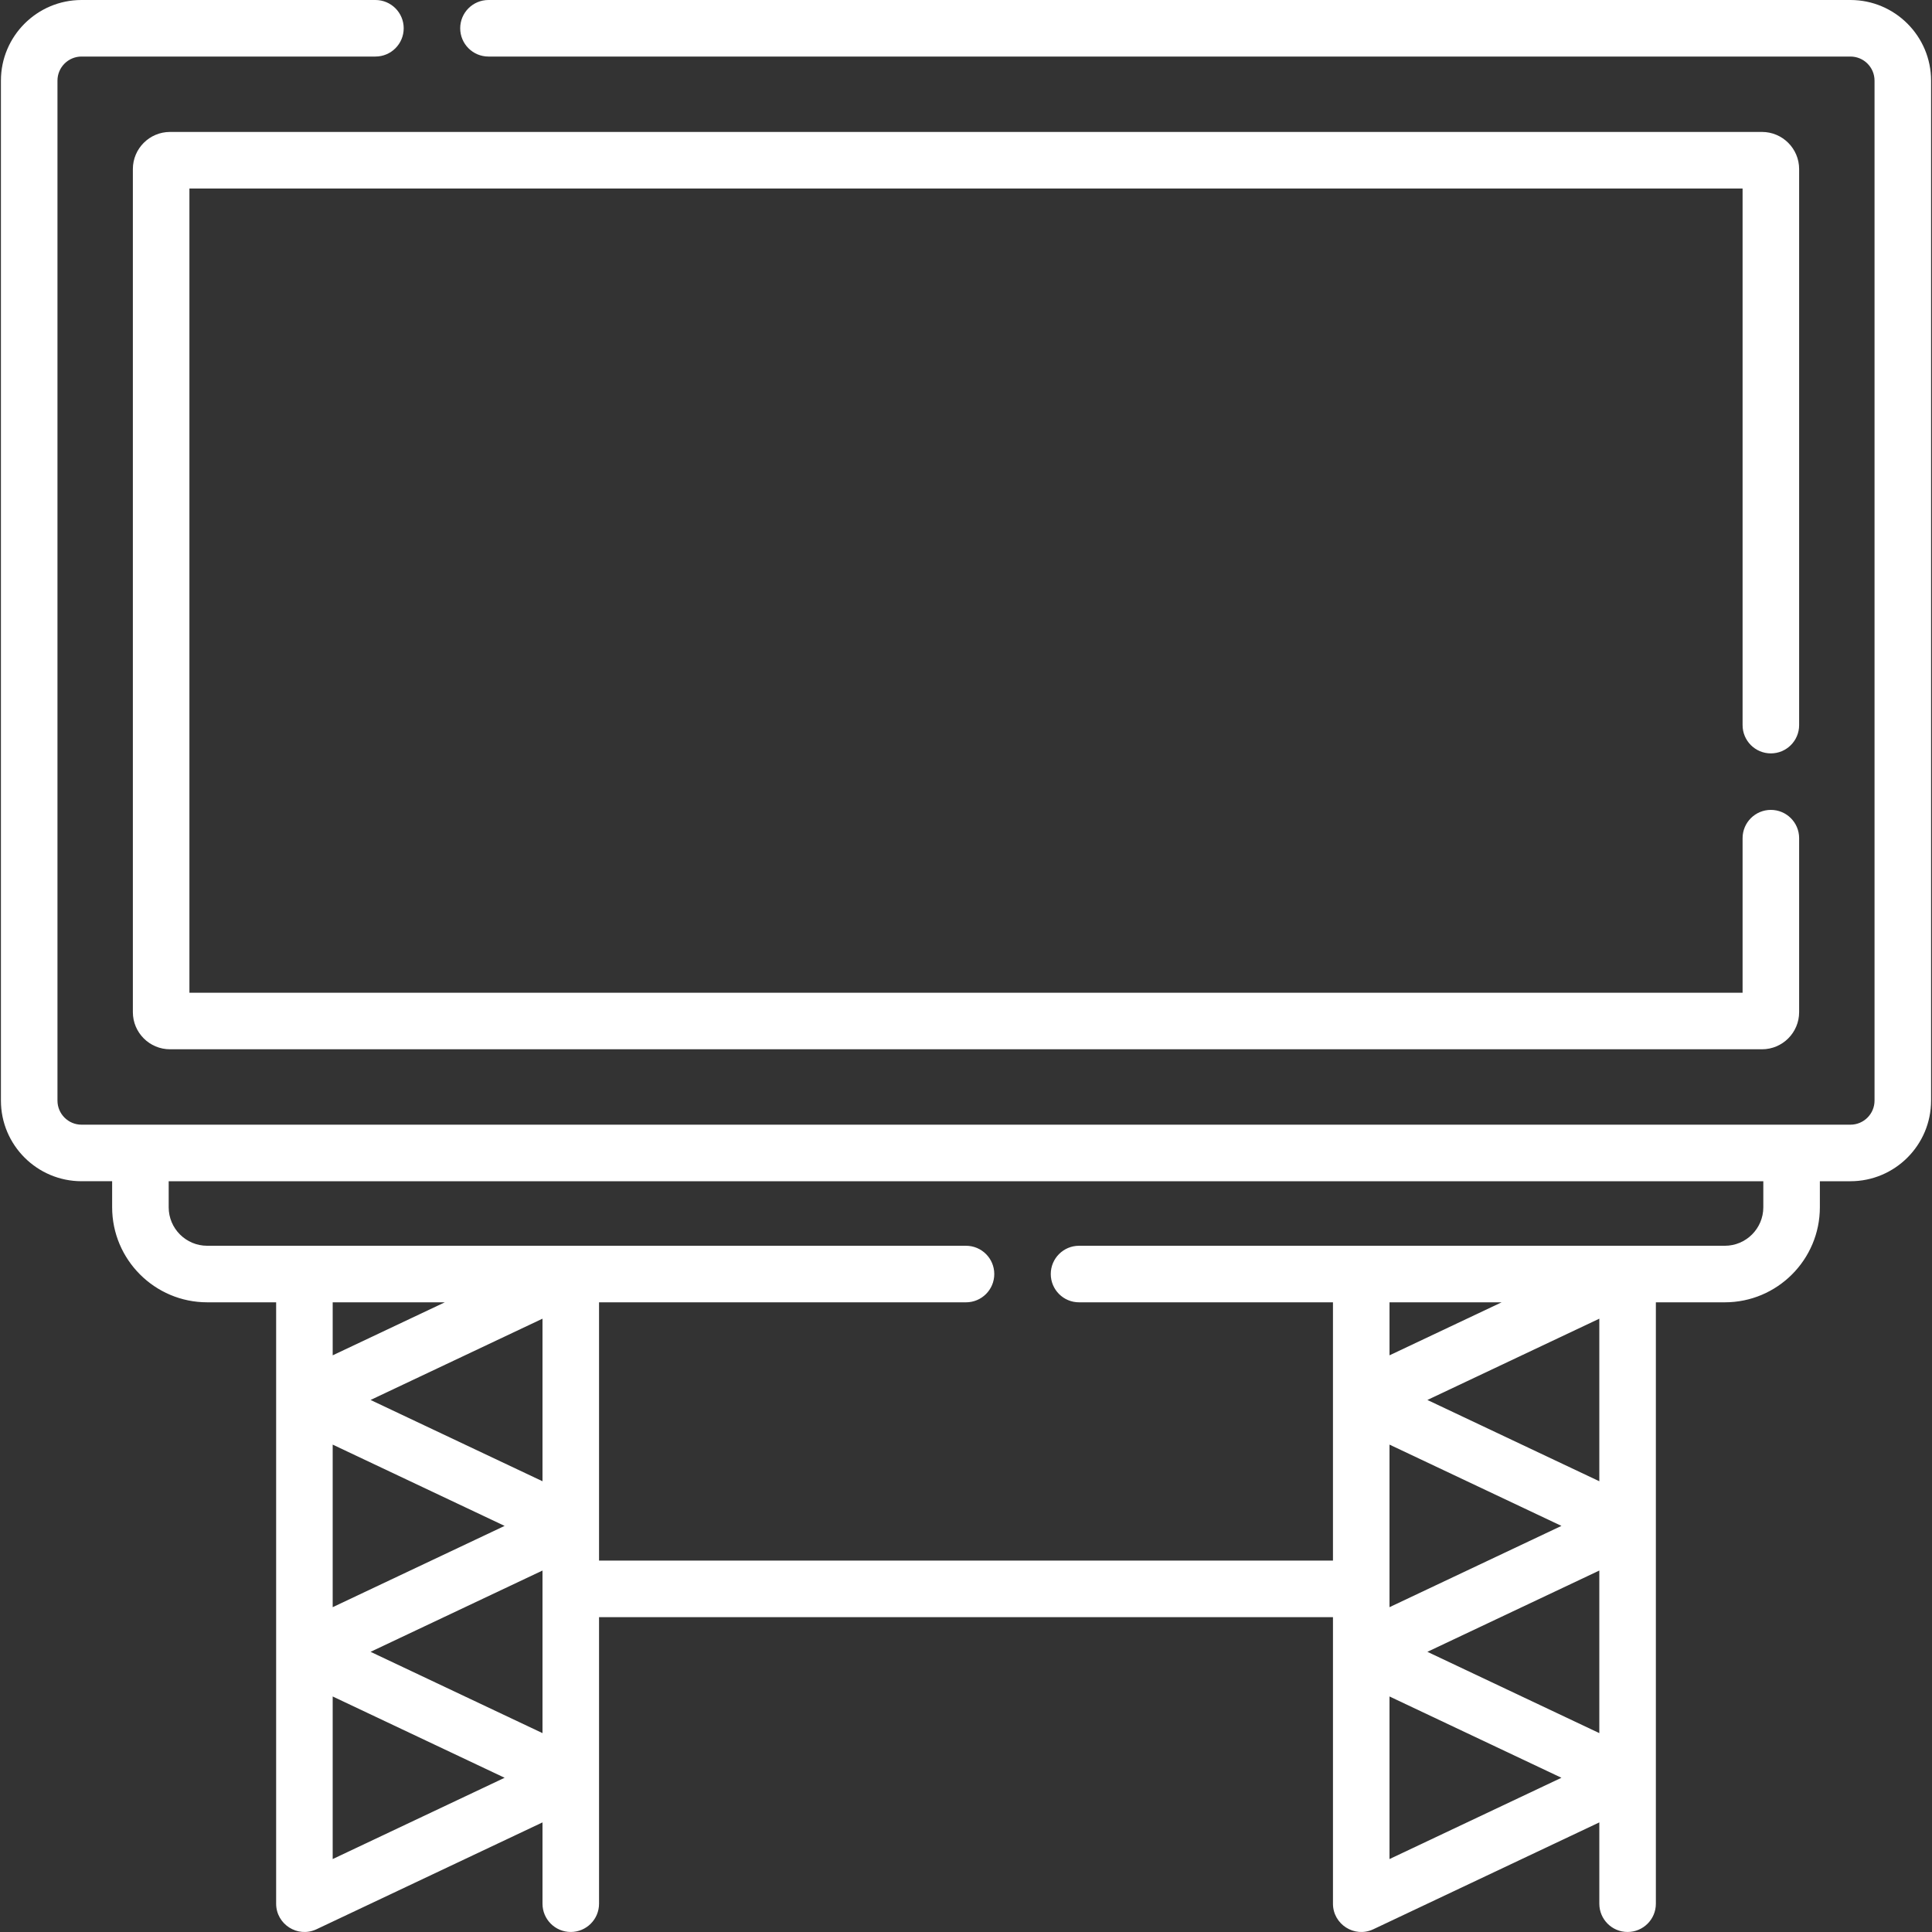
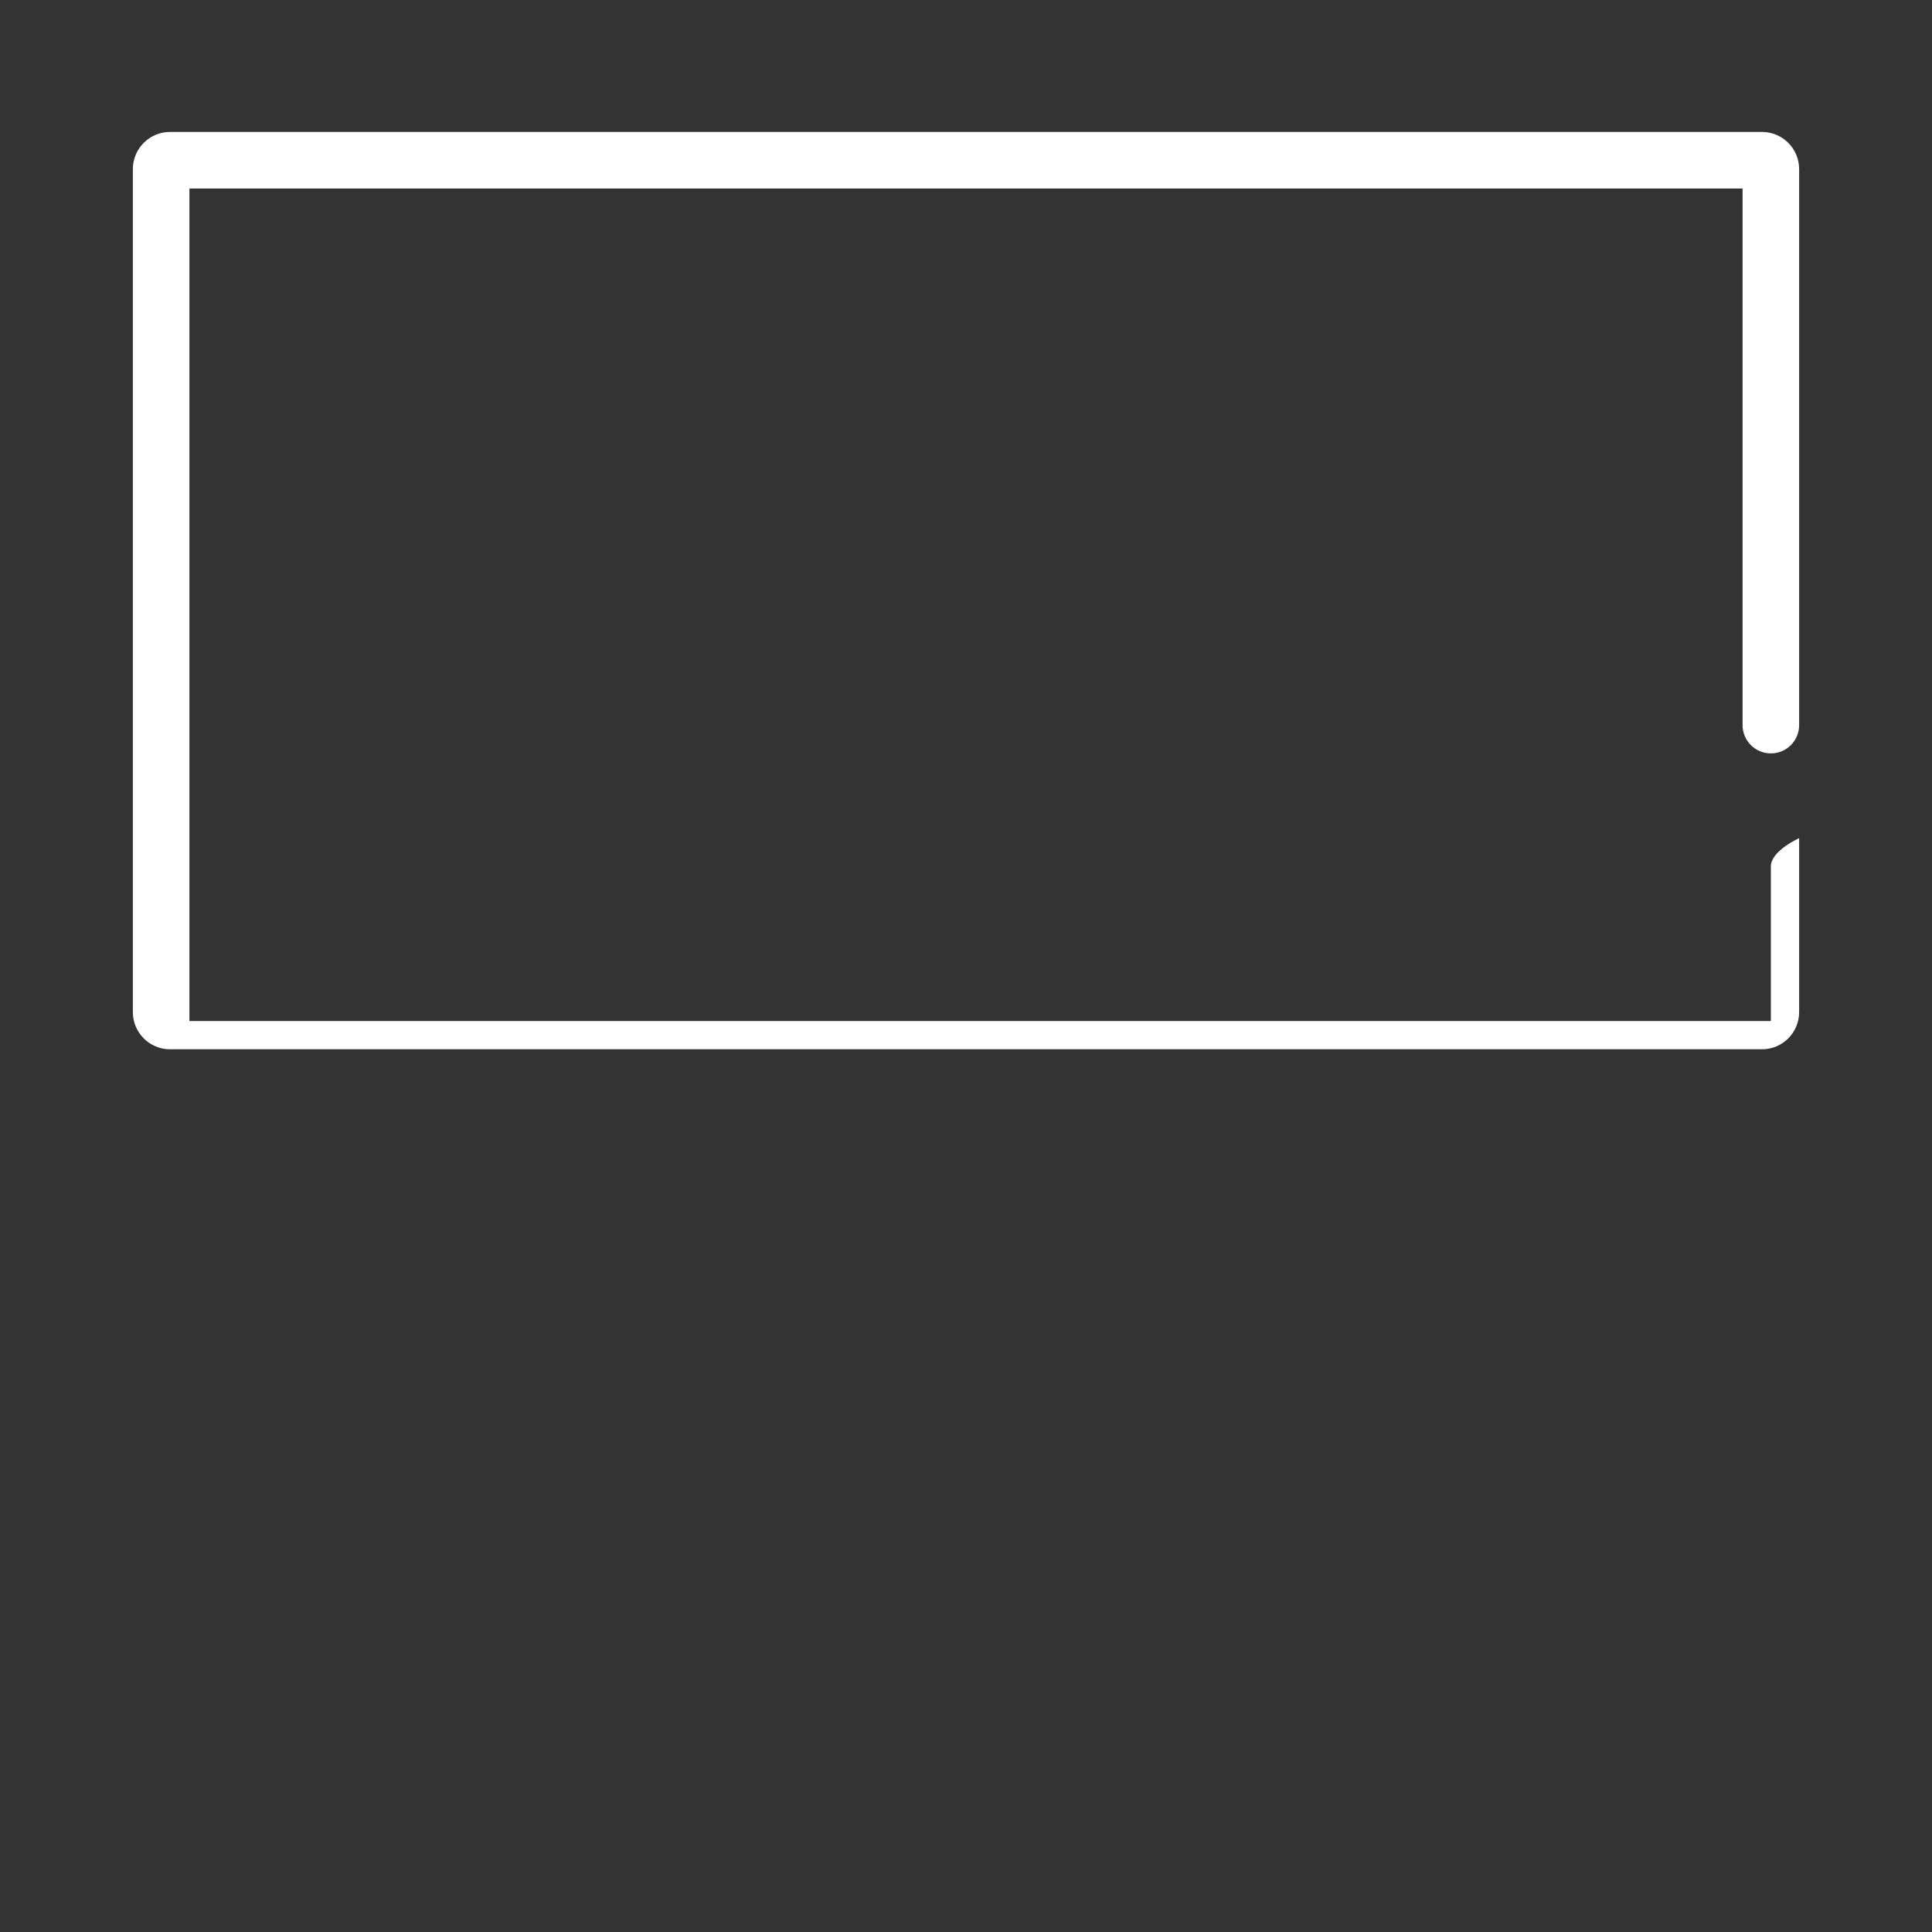
<svg xmlns="http://www.w3.org/2000/svg" id="Capa_1" width="512" height="512" version="1.1" viewBox="0 0 512 512">
  <rect x="0" y="0" width="512" height="512" fill="#333333" stroke="none" />
-   <path d="M469.296,199.656c4.139,0,7.493-3.354,7.493-7.493V44.805c0-5.425-4.414-9.839-9.839-9.839H45.05c-5.425,0-9.839,4.414-9.839,9.839v223.426c0,5.425,4.414,9.839,9.839,9.839h421.9c5.425,0,9.839-4.414,9.839-9.839v-46.109c0-4.139-3.354-7.493-7.493-7.493s-7.493,3.354-7.493,7.493v40.963H50.197V49.951h411.606v142.212c0,4.138,3.354,7.493,7.493,7.493h0Z" style="fill: #fff;" />
-   <path d="M490.393,0H129.451c-4.139,0-7.493,3.354-7.493,7.493s3.354,7.493,7.493,7.493h360.942c3.516,0,6.377,2.861,6.377,6.377v270.312c0,3.516-2.861,6.377-6.377,6.377H21.608c-3.517,0-6.378-2.861-6.378-6.377V21.362c0-3.516,2.861-6.377,6.378-6.377h77.884c4.139,0,7.493-3.354,7.493-7.493S103.631,0,99.493,0H21.608C9.828,0,.245,9.584.245,21.362v270.312c0,11.779,9.584,21.362,21.363,21.362h8.11v6.905c0,13.887,11.298,25.185,25.185,25.185h18.277v159.374c0,5.446,5.69,9.129,10.696,6.774l59.891-28.318v21.544c0,4.139,3.354,7.493,7.493,7.493s7.493-3.354,7.493-7.493v-75.94h194.497v75.94c0,5.435,5.68,9.134,10.696,6.774l59.891-28.318v21.544c0,4.139,3.354,7.493,7.493,7.493s7.493-3.354,7.493-7.493v-159.373h18.276c13.887,0,25.185-11.298,25.185-25.185v-6.905h8.11c11.78,0,21.362-9.584,21.362-21.362V21.362C511.755,9.584,502.173,0,490.393,0h0ZM117.88,345.127l-29.714,14.048v-14.048h29.714ZM88.165,382.836l45.564,21.542-45.564,21.541v-43.083ZM98.203,371.005l45.564-21.541v43.083l-45.564-21.542ZM88.165,492.67v-43.089l45.565,21.545-45.565,21.544ZM98.203,437.75l45.564-21.542v43.086l-45.564-21.544ZM397.949,345.127l-29.714,14.048v-14.048h29.714ZM368.234,382.836l45.564,21.542-45.564,21.541v-43.083ZM378.272,371.005l45.564-21.541v43.083l-45.564-21.542ZM368.234,492.67v-43.089l45.565,21.545-45.565,21.544ZM378.272,437.75l45.564-21.542v43.086l-45.564-21.544ZM467.297,319.942c0,5.624-4.576,10.199-10.199,10.199h-171.139c-4.139,0-7.493,3.354-7.493,7.493s3.354,7.493,7.493,7.493h67.29v68.448h-194.497v-68.448h97.248c4.139,0,7.493-3.354,7.493-7.493s-3.354-7.493-7.493-7.493H54.903c-5.624,0-10.199-4.576-10.199-10.199v-6.905h422.593v6.905Z" style="fill: #fff;" />
+   <path d="M469.296,199.656c4.139,0,7.493-3.354,7.493-7.493V44.805c0-5.425-4.414-9.839-9.839-9.839H45.05c-5.425,0-9.839,4.414-9.839,9.839v223.426c0,5.425,4.414,9.839,9.839,9.839h421.9c5.425,0,9.839-4.414,9.839-9.839v-46.109s-7.493,3.354-7.493,7.493v40.963H50.197V49.951h411.606v142.212c0,4.138,3.354,7.493,7.493,7.493h0Z" style="fill: #fff;" />
</svg>